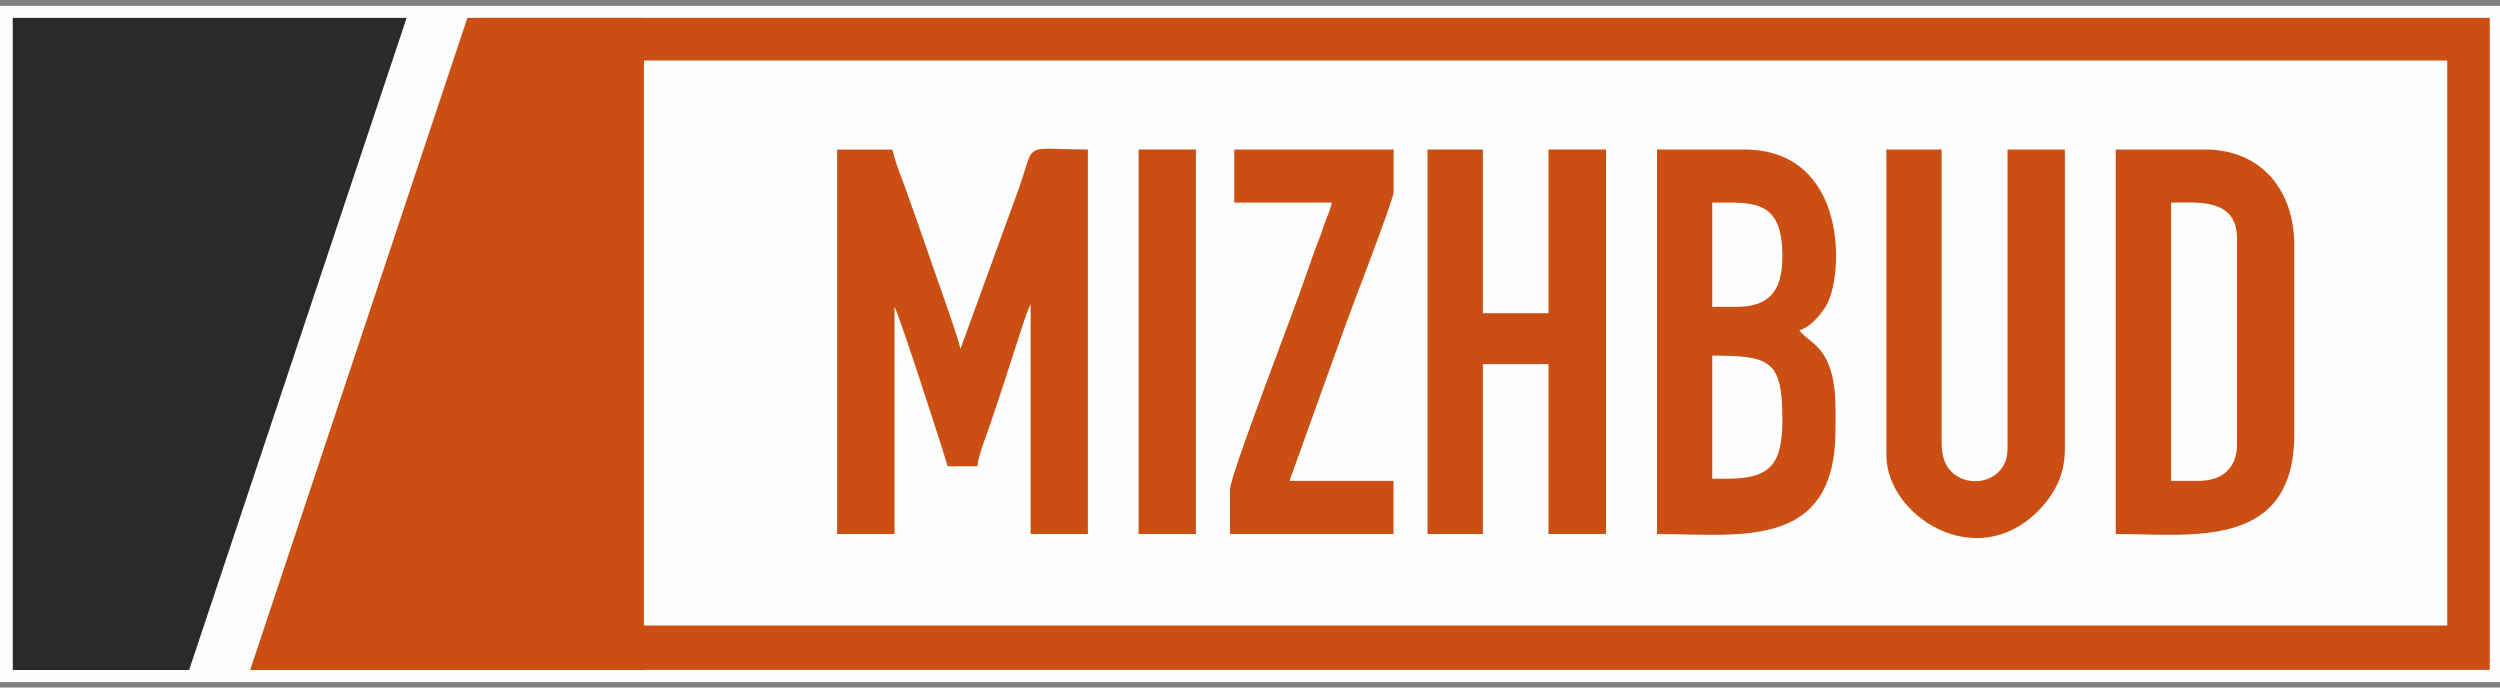
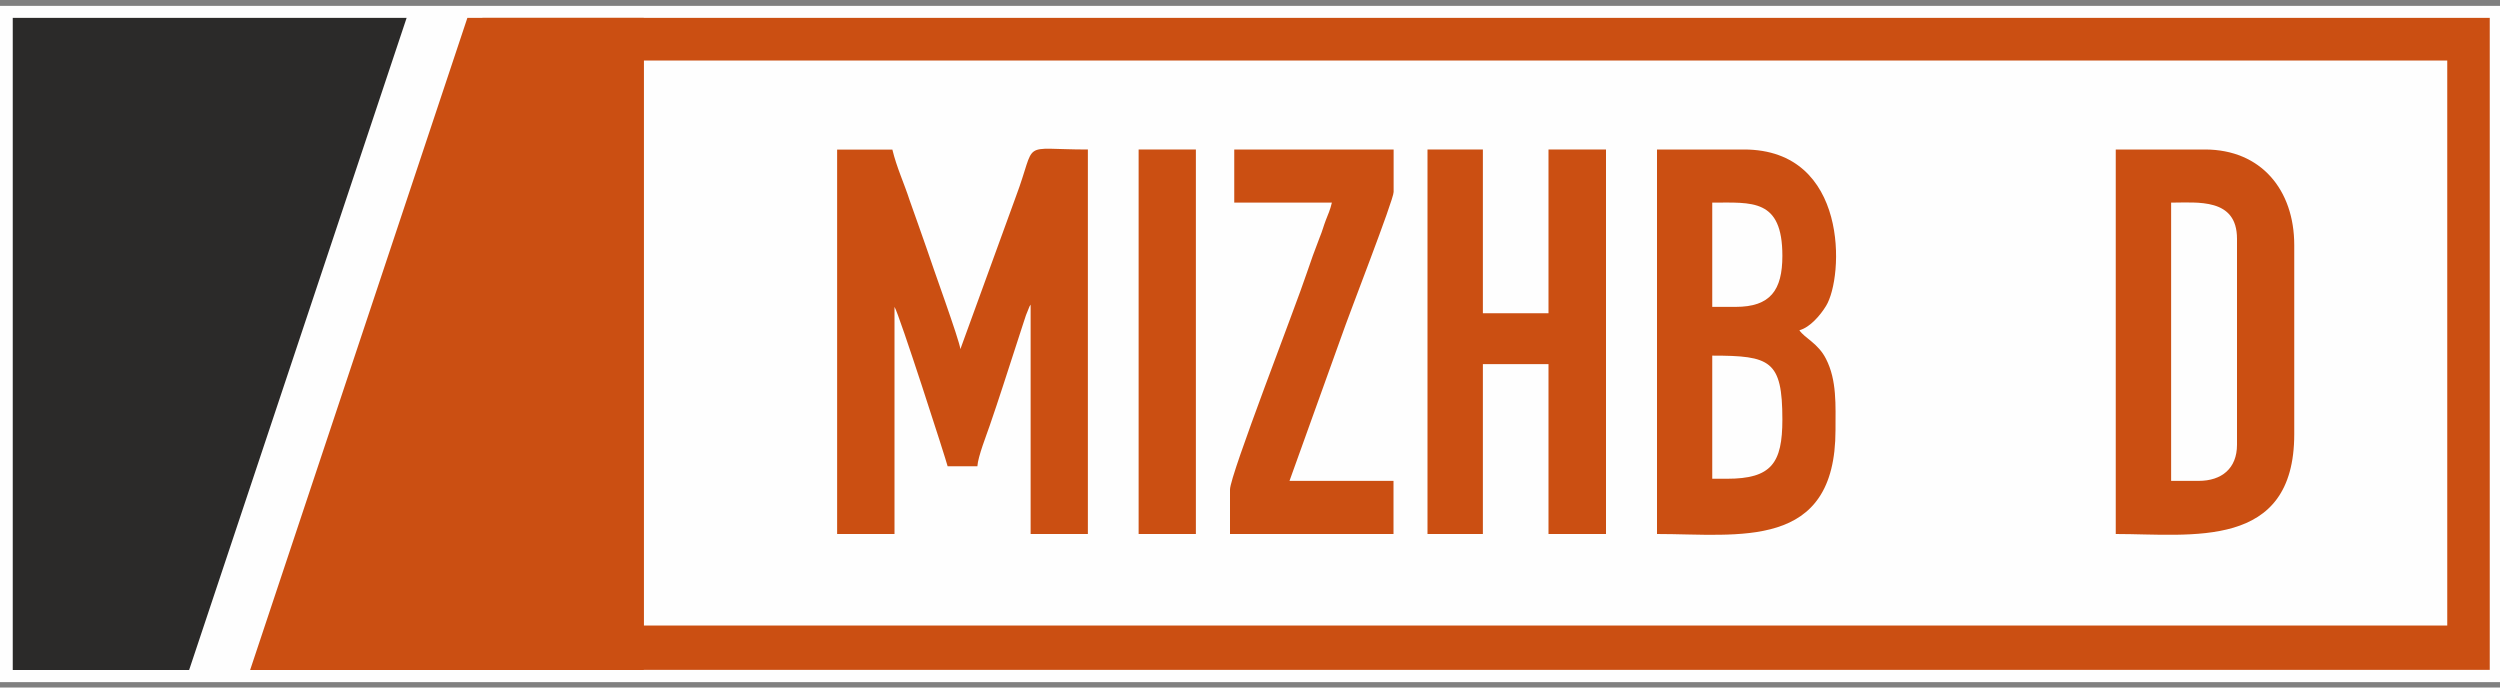
<svg xmlns="http://www.w3.org/2000/svg" version="1.1" id="Слой_1" x="0px" y="0px" viewBox="0 0 2000 550" style="enable-background:new 0 0 2000 550;" xml:space="preserve">
  <rect x="0" y="0" width="2000" height="550" fill="#808080" stroke="none" />
  <style type="text/css">
	.st0{fill:#FEFEFE;}
	.st1{fill:#CB4F12;}
	.st2{fill:#2B2A29;}
</style>
  <g id="Layer_x0020_1">
    <polygon class="st0" points="0,4.7 2002,4.7 2002,545.7 0,545.7  " />
    <path class="st1" d="M515,48.4h1442.8v452H515V48.4z M385.9,60.2c0,9-5.3,18.2-7.9,26.1L274.1,369.9c-6.9,17.5-11.8,33.7-18.7,50.9   l-19.2,52.2h149.7v57.8c0,3.9,1.1,5.1,5.1,5.1h1600.8V14.3H385.9V60.2z" />
    <path class="st1" d="M669.6,427.2h46V245.5c3.5,5.1,41.1,121.8,42.5,127.5h23.8c0.5-7.9,7.4-25.2,9.9-32.6   c3.7-10.9,7.1-20.8,10.6-31.7l15.9-49c0.9-2.8,1.8-5.6,2.5-7.6l2.5-6.2c0-0.2,0.4-0.9,0.5-1.1c0.2-0.2,0.4-0.7,0.7-1.1v183.5h45.8   V119.6c-55.7,0-40.2-8.6-57.6,37.7l-44.4,122c-0.5-6.5-23.1-68.4-26.8-80c-4.4-13-9.3-26.1-13.8-39.1   c-4.4-13.6-10.4-26.3-13.8-40.5h-44.2V427.2z M373.9,14.3L200.1,536H515V14.3H373.9z" />
    <path class="st1" d="M1381.6,383h-11.8v-98.5c46.4,0,56.1,3.7,56.1,51.1C1425.9,370.6,1417.1,383,1381.6,383z M1388.5,245.5h-18.7   v-83.4c31.7,0,56.1-3.5,56.1,42.5C1425.9,232.2,1416.3,245.5,1388.5,245.5z M1325.6,427.2c65.6,0,142.8,13.6,142.8-83.2   c0-19.9,1.2-39.7-7.6-56.9c-6.3-12.5-17.1-16.6-21.3-22.9c8.6-2.3,16.9-12.2,21.3-19.4c14.3-23.1,18.5-125.2-65.6-125.2h-69.6   V427.2z" />
    <path class="st1" d="M1758.9,384.7h-22V162.1c21.2,0,52.7-3.9,52.7,28.9v164.8C1789.6,374.7,1777.4,384.7,1758.9,384.7z    M1692.6,427.2c60.6,0,142.8,13.2,142.8-79.9V196.1c0-44.2-26.6-76.5-71.4-76.5h-71.4V427.2z" />
    <polygon class="st1" points="1142,427.2 1186.3,427.2 1186.3,291.3 1238.8,291.3 1238.8,427.2 1284.8,427.2 1284.8,119.6    1238.8,119.6 1238.8,250.6 1186.3,250.6 1186.3,119.6 1142,119.6  " />
-     <path class="st1" d="M1509.1,364.3c0,47.8,71,94.7,121.1,44.8c11.6-11.8,21.7-27.1,21.7-49.7V119.6H1606v239.8   c0,26.3-32.3,33.5-46.7,15.9c-4.1-5.1-6-12.5-6-21V119.6h-44.2V364.3z" />
    <path class="st1" d="M987.4,162.1h78.1c-1.4,6-3,9.2-4.8,13.9c-1.9,4.9-2.8,8.8-4.9,13.8c-3.7,9.5-7.4,19.7-10.4,28.7   c-8.8,26.6-61.4,161.5-61.4,173.1v35.6h130.8v-42.5h-83.2l41.3-114.9c6.5-19,42-109.8,42-116.2v-34H987.4V162.1z" />
    <polygon class="st1" points="910.9,427.2 956.7,427.2 956.7,119.6 910.9,119.6  " />
    <polygon class="st2" points="151.3,536 325.3,14.3 10.2,14.3 10.2,536  " />
  </g>
</svg>